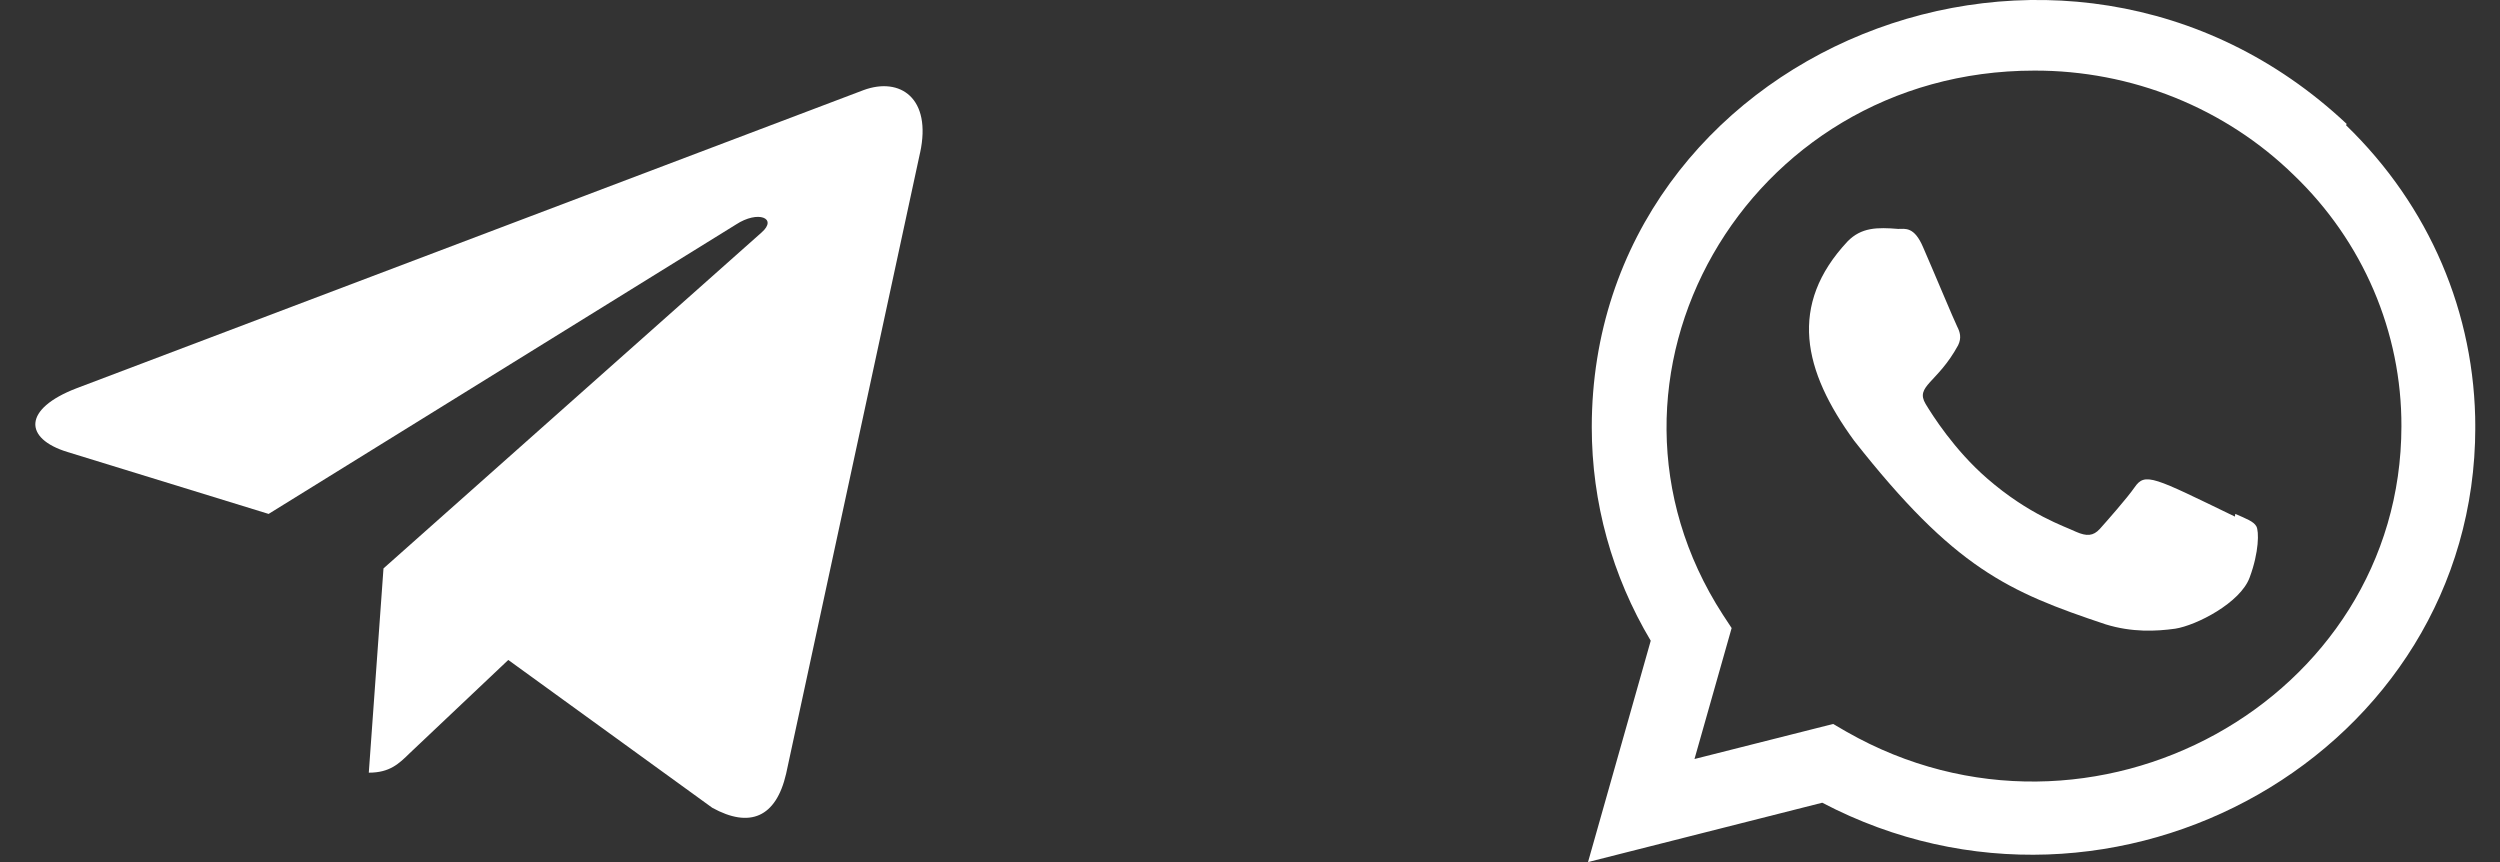
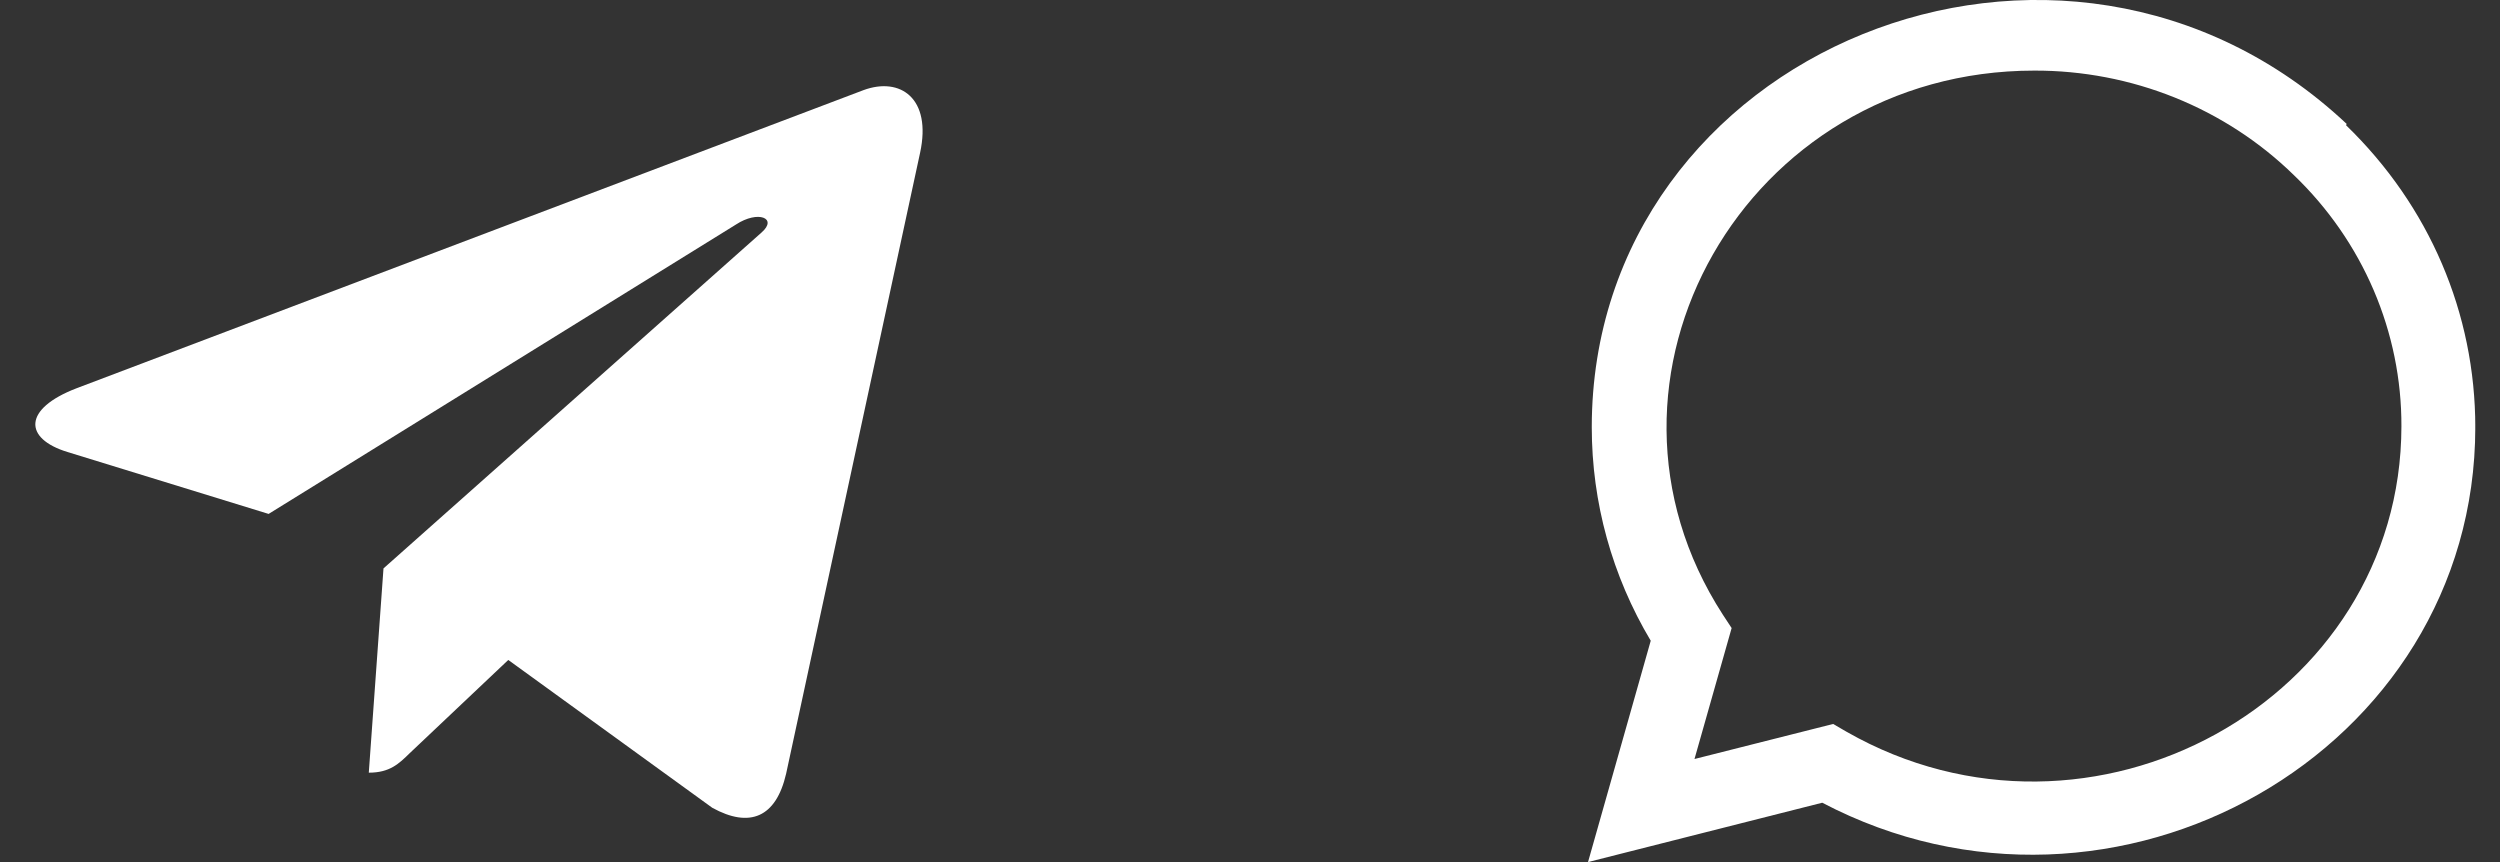
<svg xmlns="http://www.w3.org/2000/svg" width="58" height="20" viewBox="0 0 58 20" fill="none">
  <rect x="0" y="0" width="58" height="20" fill="#333333" stroke="none" />
  <g clip-path="url(#clip0_1220_1432)">
-     <path d="M51.858 11.922L51.85 11.985C49.964 11.072 49.767 10.95 49.523 11.305C49.354 11.551 48.862 12.108 48.714 12.273C48.563 12.436 48.414 12.448 48.16 12.336C47.902 12.211 47.076 11.948 46.099 11.098C45.337 10.436 44.826 9.623 44.675 9.373C44.423 8.951 44.949 8.891 45.428 8.011C45.514 7.836 45.47 7.699 45.406 7.575C45.342 7.45 44.83 6.225 44.616 5.736C44.41 5.25 44.198 5.311 44.039 5.311C43.545 5.27 43.184 5.276 42.866 5.598C41.482 7.076 41.831 8.601 43.015 10.223C45.343 13.183 46.583 13.728 48.851 14.485C49.463 14.674 50.022 14.647 50.463 14.586C50.956 14.51 51.979 13.985 52.192 13.397C52.411 12.81 52.411 12.322 52.347 12.21C52.283 12.097 52.115 12.035 51.858 11.922Z" fill="white" />
    <path d="M54.442 2.874C47.847 -3.32 36.933 1.172 36.929 9.91C36.929 11.657 37.4 13.361 38.297 14.865L36.842 20L42.276 18.623C49.056 22.181 57.423 17.456 57.427 9.915C57.427 7.269 56.363 4.778 54.429 2.906L54.442 2.874ZM55.713 9.888C55.708 16.249 48.521 20.221 42.837 16.975L42.529 16.796L39.312 17.609L40.174 14.571L39.969 14.259C36.432 8.788 40.496 1.638 47.196 1.638C48.315 1.635 49.423 1.848 50.457 2.264C51.491 2.681 52.429 3.292 53.218 4.063C54.011 4.824 54.64 5.731 55.069 6.732C55.497 7.732 55.716 8.805 55.713 9.888Z" fill="white" />
  </g>
-   <path d="M8.897 13.187L8.556 17.926C9.044 17.926 9.255 17.719 9.508 17.471L11.792 15.311L16.524 18.74C17.392 19.219 18.004 18.967 18.238 17.95L21.345 3.546L21.346 3.545C21.621 2.275 20.882 1.779 20.036 2.09L1.775 9.008C0.529 9.487 0.548 10.174 1.564 10.486L6.232 11.923L17.076 5.208C17.586 4.874 18.05 5.059 17.669 5.393L8.897 13.187Z" fill="white" />
+   <path d="M8.897 13.187L8.556 17.926C9.044 17.926 9.255 17.719 9.508 17.471L11.792 15.311L16.524 18.74C17.392 19.219 18.004 18.967 18.238 17.95L21.346 3.545C21.621 2.275 20.882 1.779 20.036 2.09L1.775 9.008C0.529 9.487 0.548 10.174 1.564 10.486L6.232 11.923L17.076 5.208C17.586 4.874 18.05 5.059 17.669 5.393L8.897 13.187Z" fill="white" />
  <defs>
    <clipPath id="clip0_1220_1432">
      <rect width="20.584" height="20" fill="white" transform="translate(36.842)" />
    </clipPath>
  </defs>
</svg>